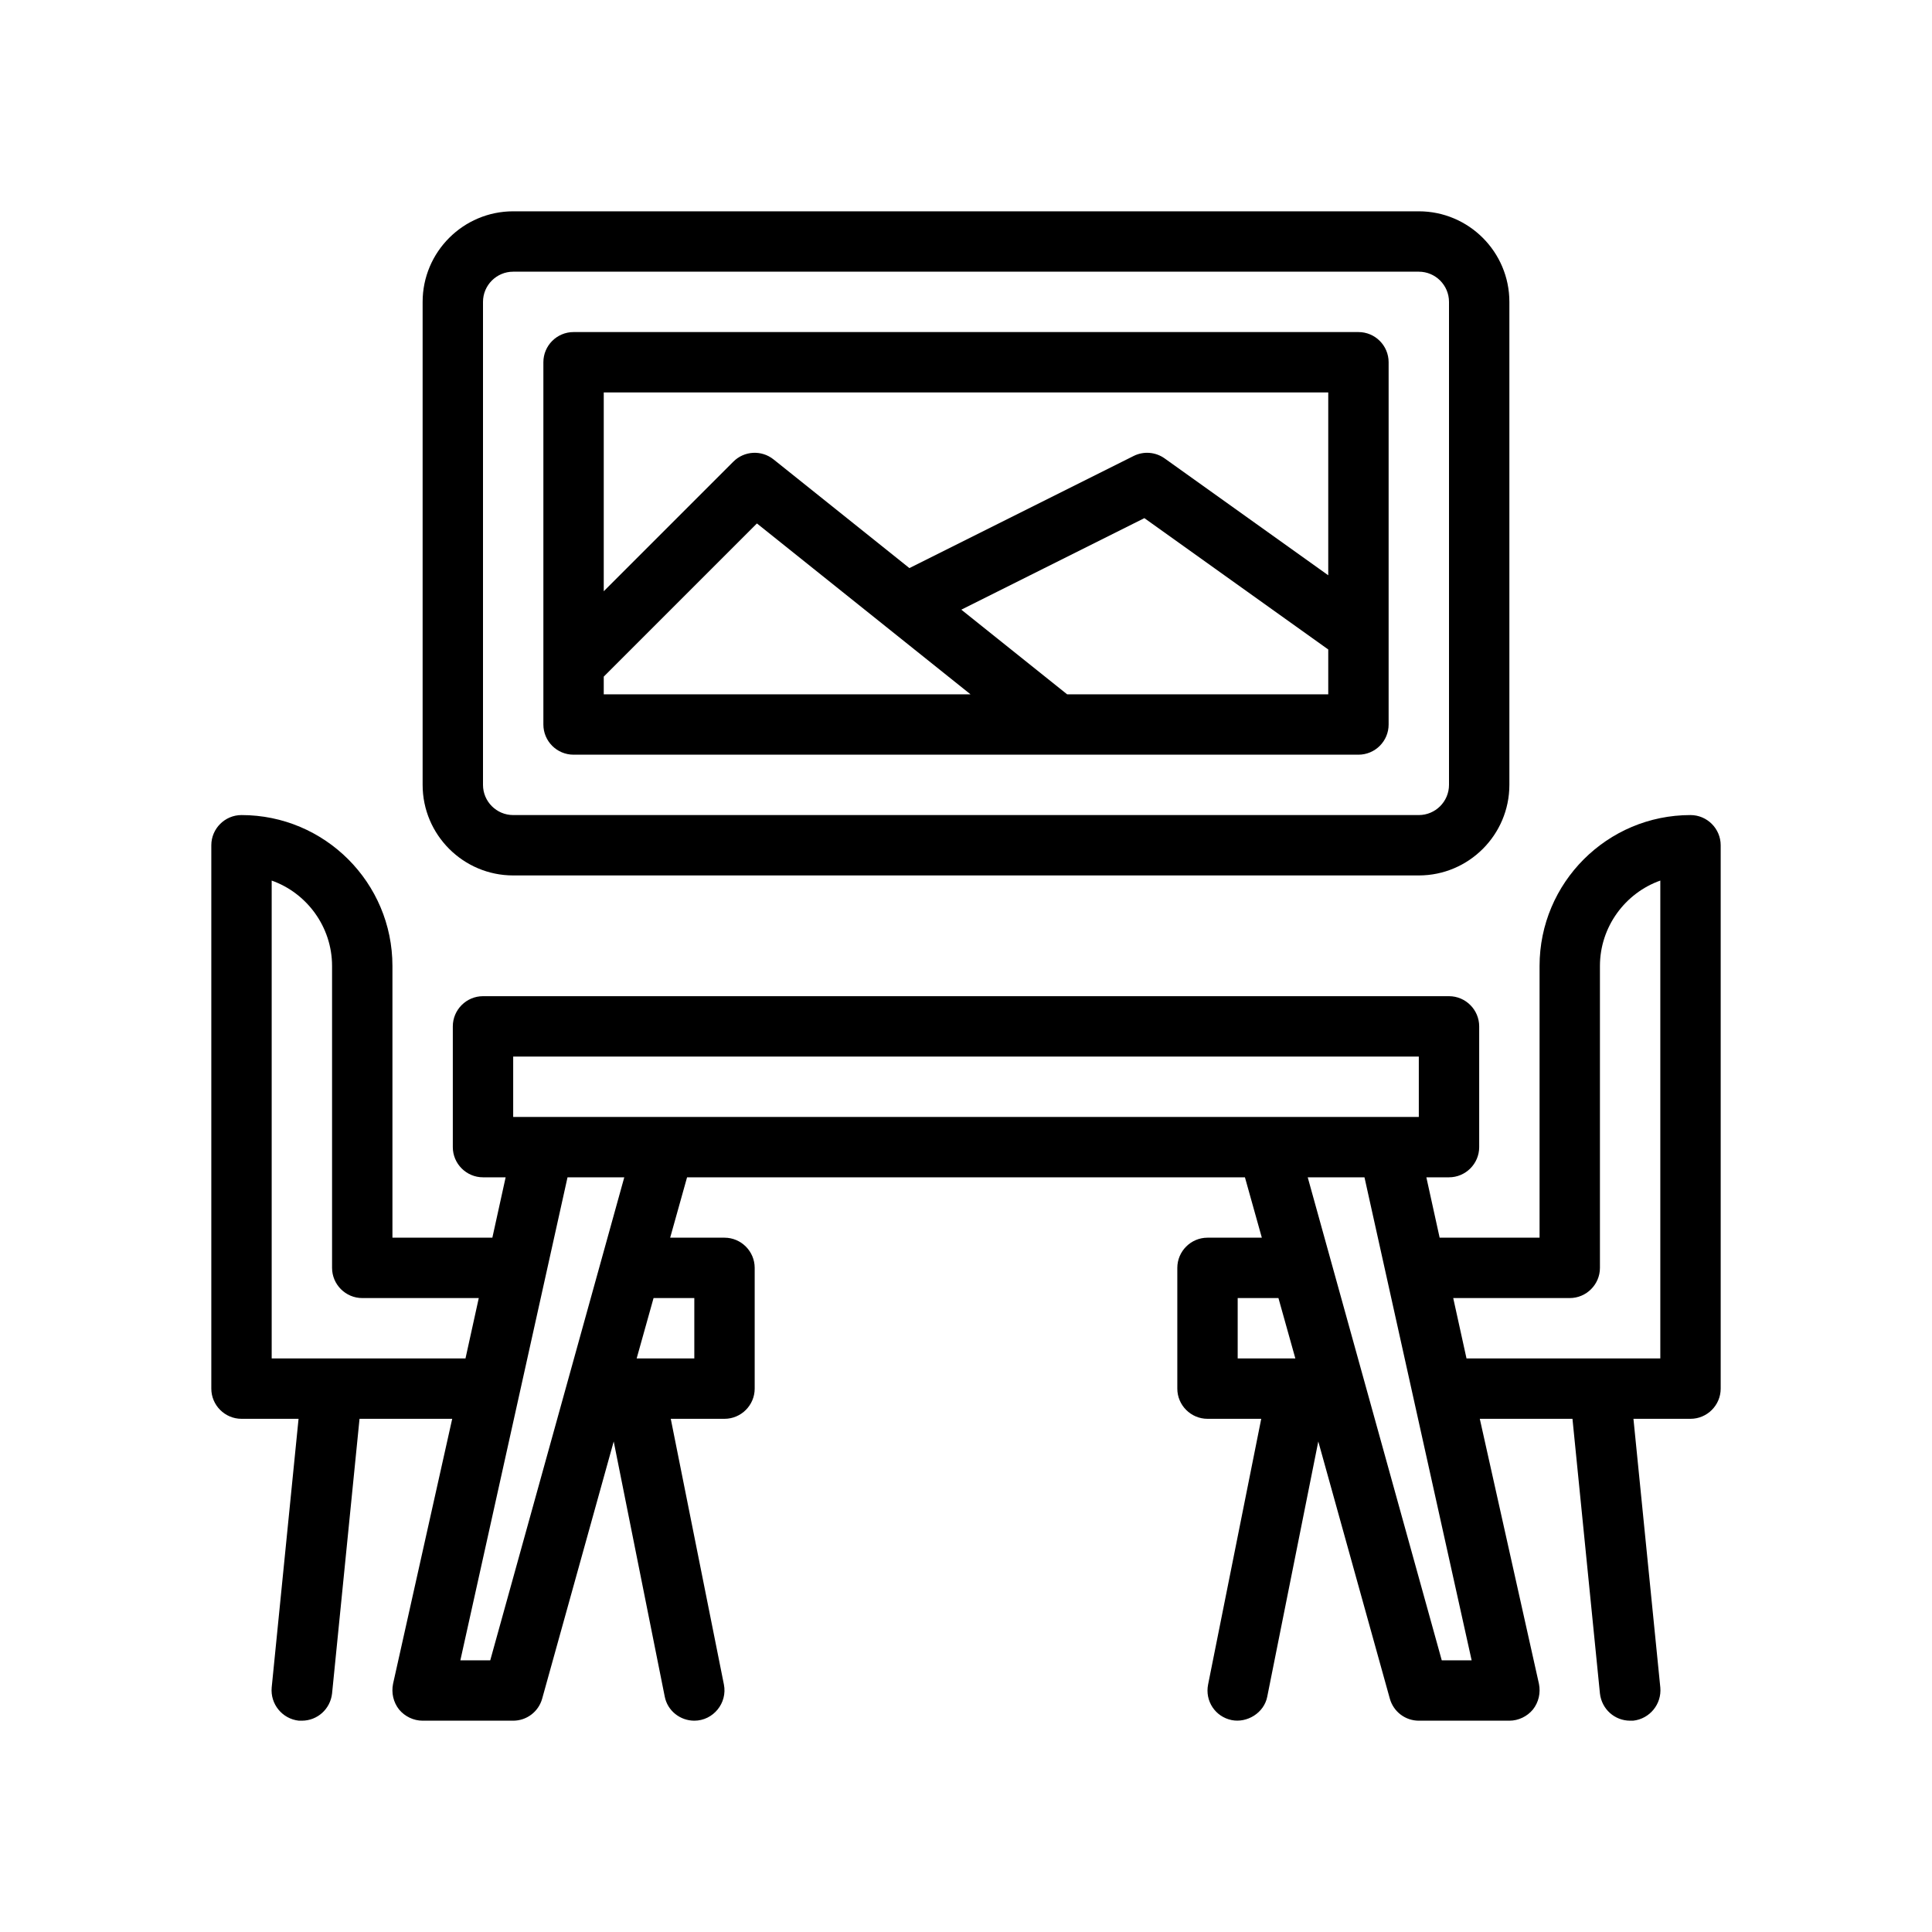
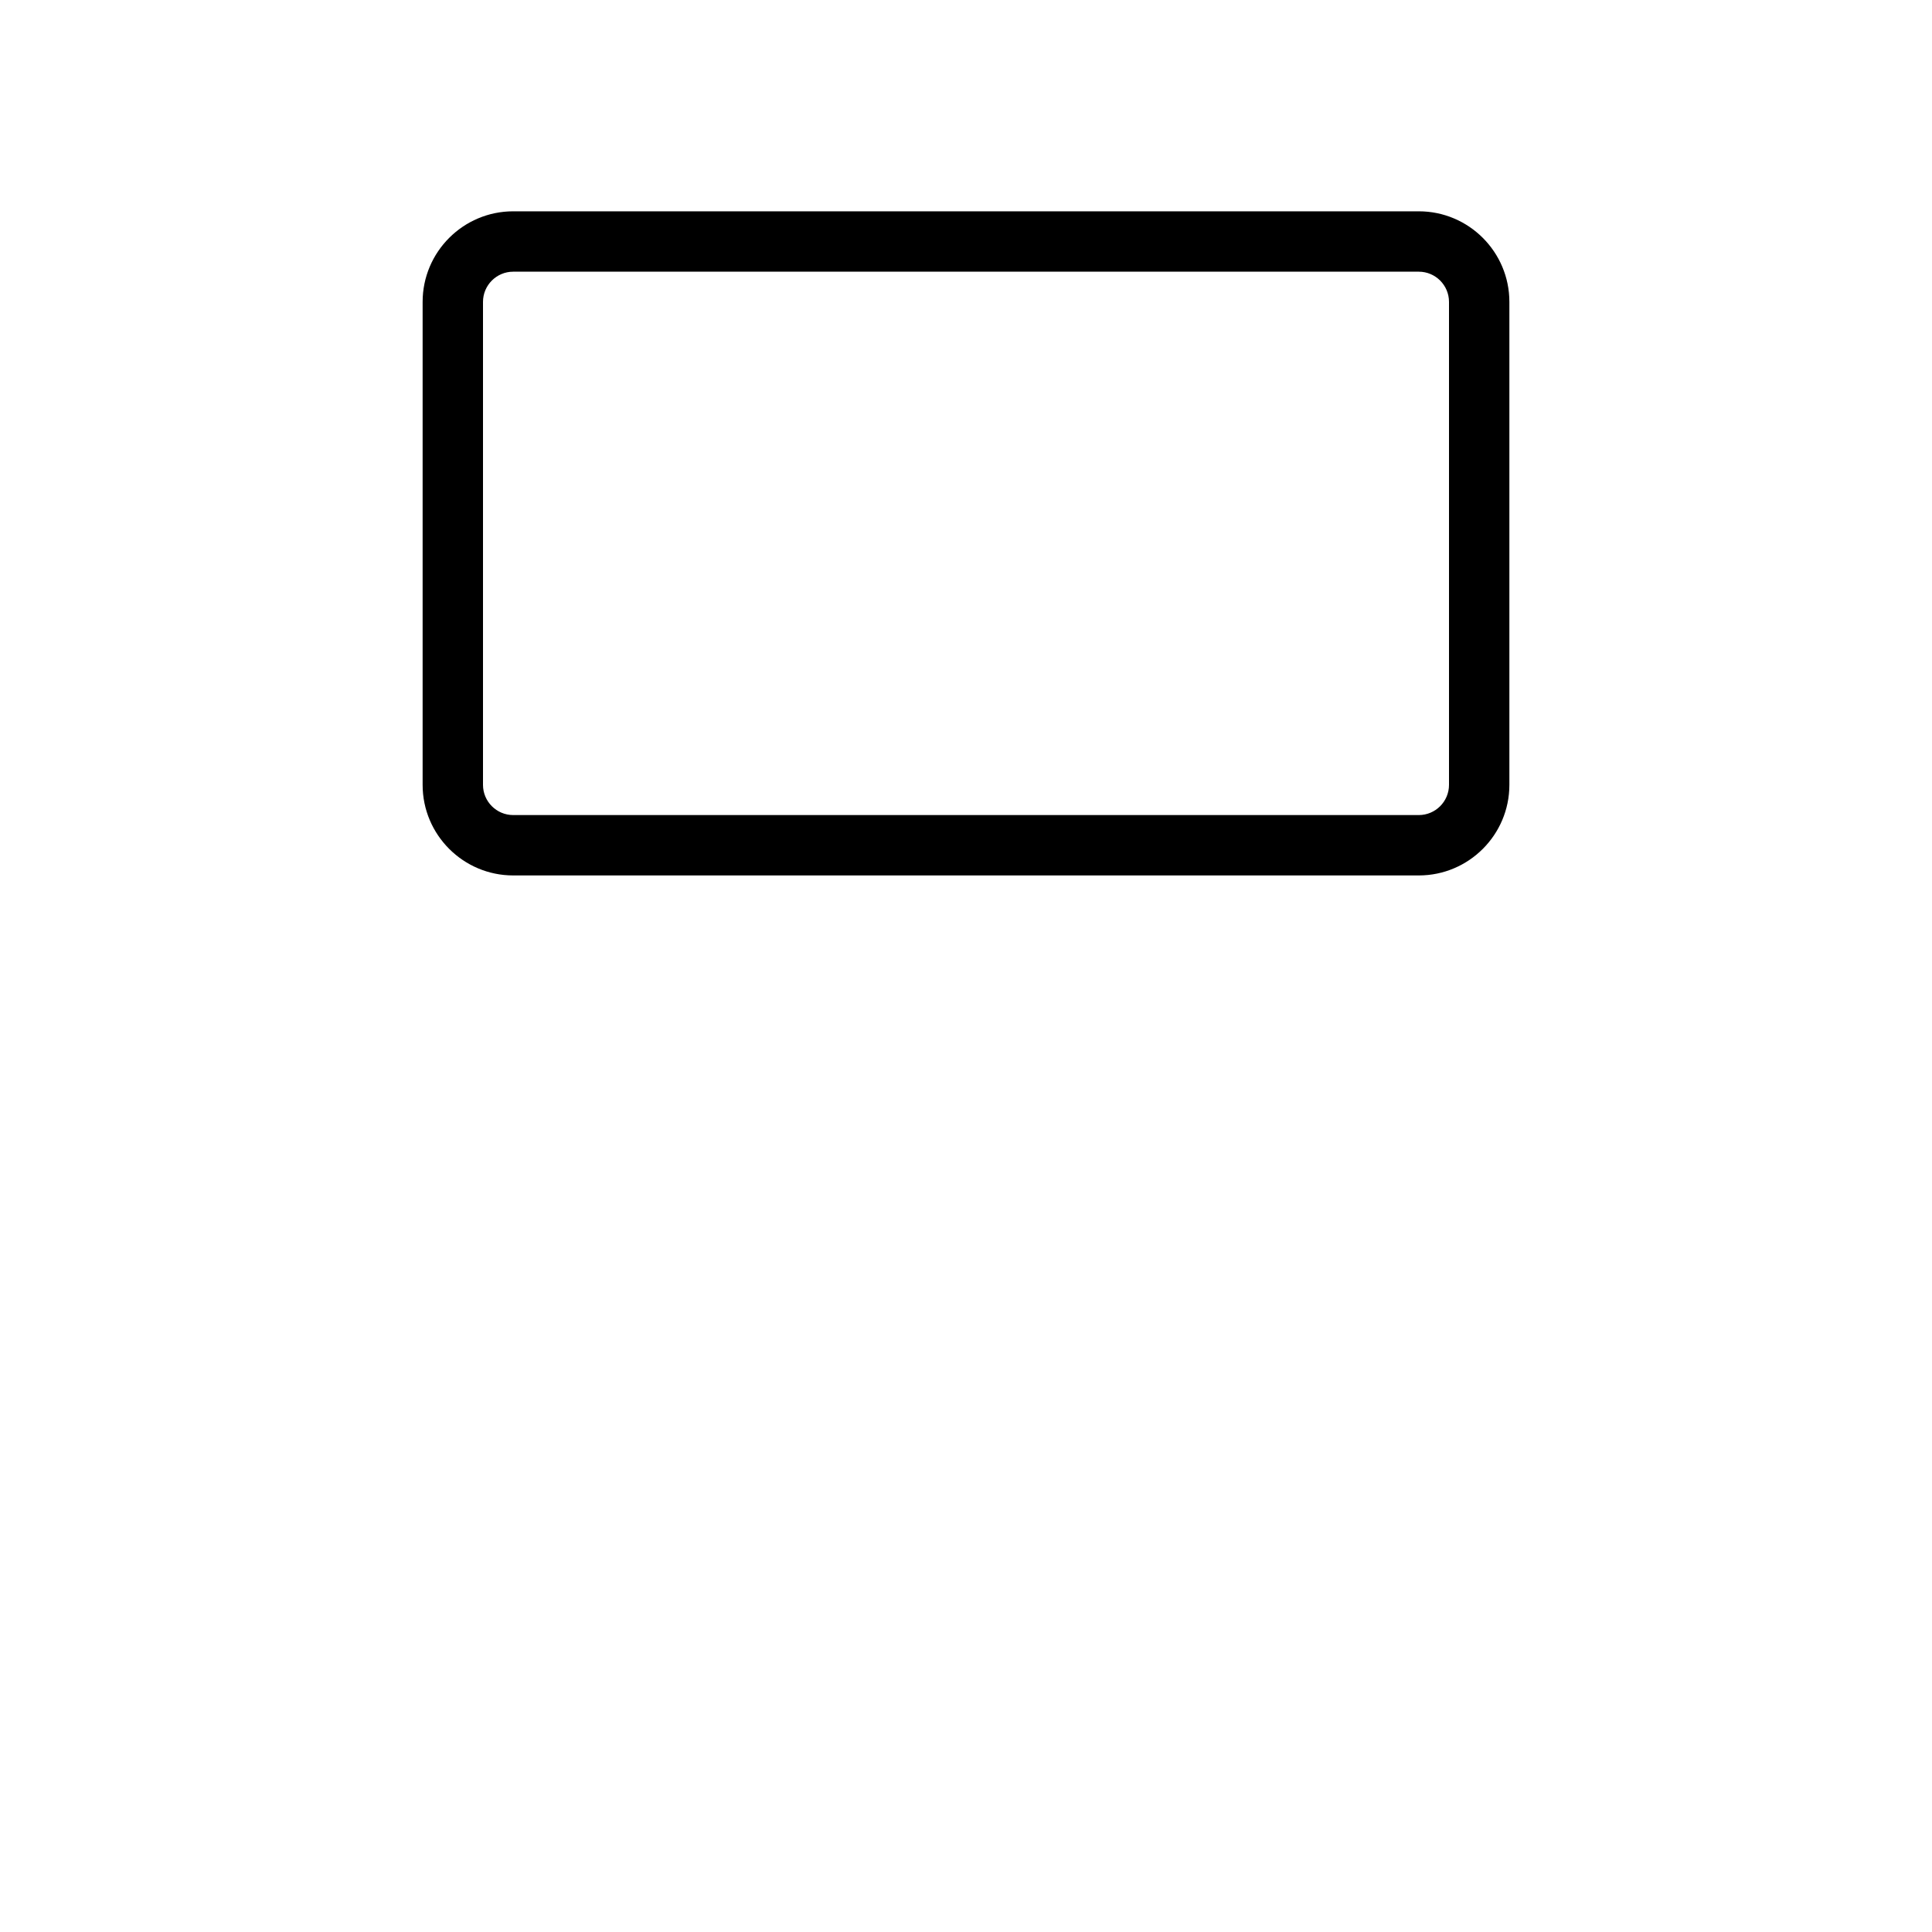
<svg xmlns="http://www.w3.org/2000/svg" id="Outline" version="1.1" viewBox="0 0 64 64">
-   <path d="M56,27c-2.76,0-5,2.24-5,5v9h-3.31l-.44-2h.75c.55,0,1-.45,1-1v-4c0-.55-.45-1-1-1H16c-.55,0-1,.45-1,1v4c0,.55.45,1,1,1h.75l-.44,2h-3.31v-9c0-2.76-2.24-5-5-5-.55,0-1,.45-1,1v18c0,.55.45,1,1,1h1.89l-.89,8.9c-.05.55.35,1.04.9,1.1h.1c.51,0,.94-.38,1-.9l.91-9.1h3.07l-1.96,8.78c-.06.3.01.61.2.85.19.23.48.37.78.37h3c.45,0,.84-.3.96-.73l2.37-8.52,1.69,8.45c.09.47.51.8.98.8.626-0,1.103-.584.98-1.2l-1.76-8.8h1.78c.55,0,1-.45,1-1v-4c0-.55-.45-1-1-1h-1.8l.56-2h18.48l.56,2h-1.8c-.55,0-1,.45-1,1v4c0,.55.45,1,1,1h1.78l-1.76,8.8c-.11.55.24,1.07.78,1.18.507.103,1.076-.234,1.18-.78l1.69-8.45,2.37,8.52c.12.43.51.73.96.73h3c.3,0,.59-.14.78-.37.19-.24.26-.55.2-.85l-1.96-8.78h3.07l.91,9.1c.06.52.49.9,1,.9h.1c.55-.06.95-.55.9-1.1l-.89-8.9h1.89c.55,0,1-.45,1-1v-18c0-.55-.45-1-1-1ZM9,45v-15.83c1.16.41,2,1.53,2,2.83v10c0,.55.45,1,1,1h3.86l-.44,2h-6.42ZM16.24,55h-.99l3.55-16h1.88l-4.44,16ZM23,43v2h-1.91l.56-2h1.35ZM17,37v-2h30v2h-30ZM41,45v-2h1.35l.56,2h-1.91ZM47.76,55l-4.44-16h1.88l3.55,16h-.99ZM55,45h-6.42l-.44-2h3.86c.55,0,1-.45,1-1v-10c0-1.3.84-2.42,2-2.83v15.83Z" />
  <path d="M17,29h30c1.654,0,3-1.346,3-3V10c0-1.654-1.346-3-3-3h-30c-1.654,0-3,1.346-3,3v16c0,1.654,1.346,3,3,3ZM16,10c0-.551.449-1,1-1h30c.551,0,1,.449,1,1v16c0,.551-.449,1-1,1h-30c-.551,0-1-.449-1-1V10Z" />
-   <path d="M19,25h26c.552,0,1-.448,1-1v-12c0-.552-.448-1-1-1h-26c-.552,0-1,.448-1,1v12c0,.552.448,1,1,1ZM20,22.414l5.074-5.074,4.275,3.42c0.0 0.0 0.0 0.0.001.001l2.8,2.24h-12.15v-.586ZM35.35,23l-3.505-2.804,6.064-3.032,6.091,4.351v1.485h-8.65ZM44,13v6.057l-5.419-3.871c-.301-.215-.697-.247-1.028-.081l-7.428,3.714-4.5-3.6c-.398-.319-.973-.287-1.332.074l-4.293,4.293v-6.586h24Z" />
</svg>